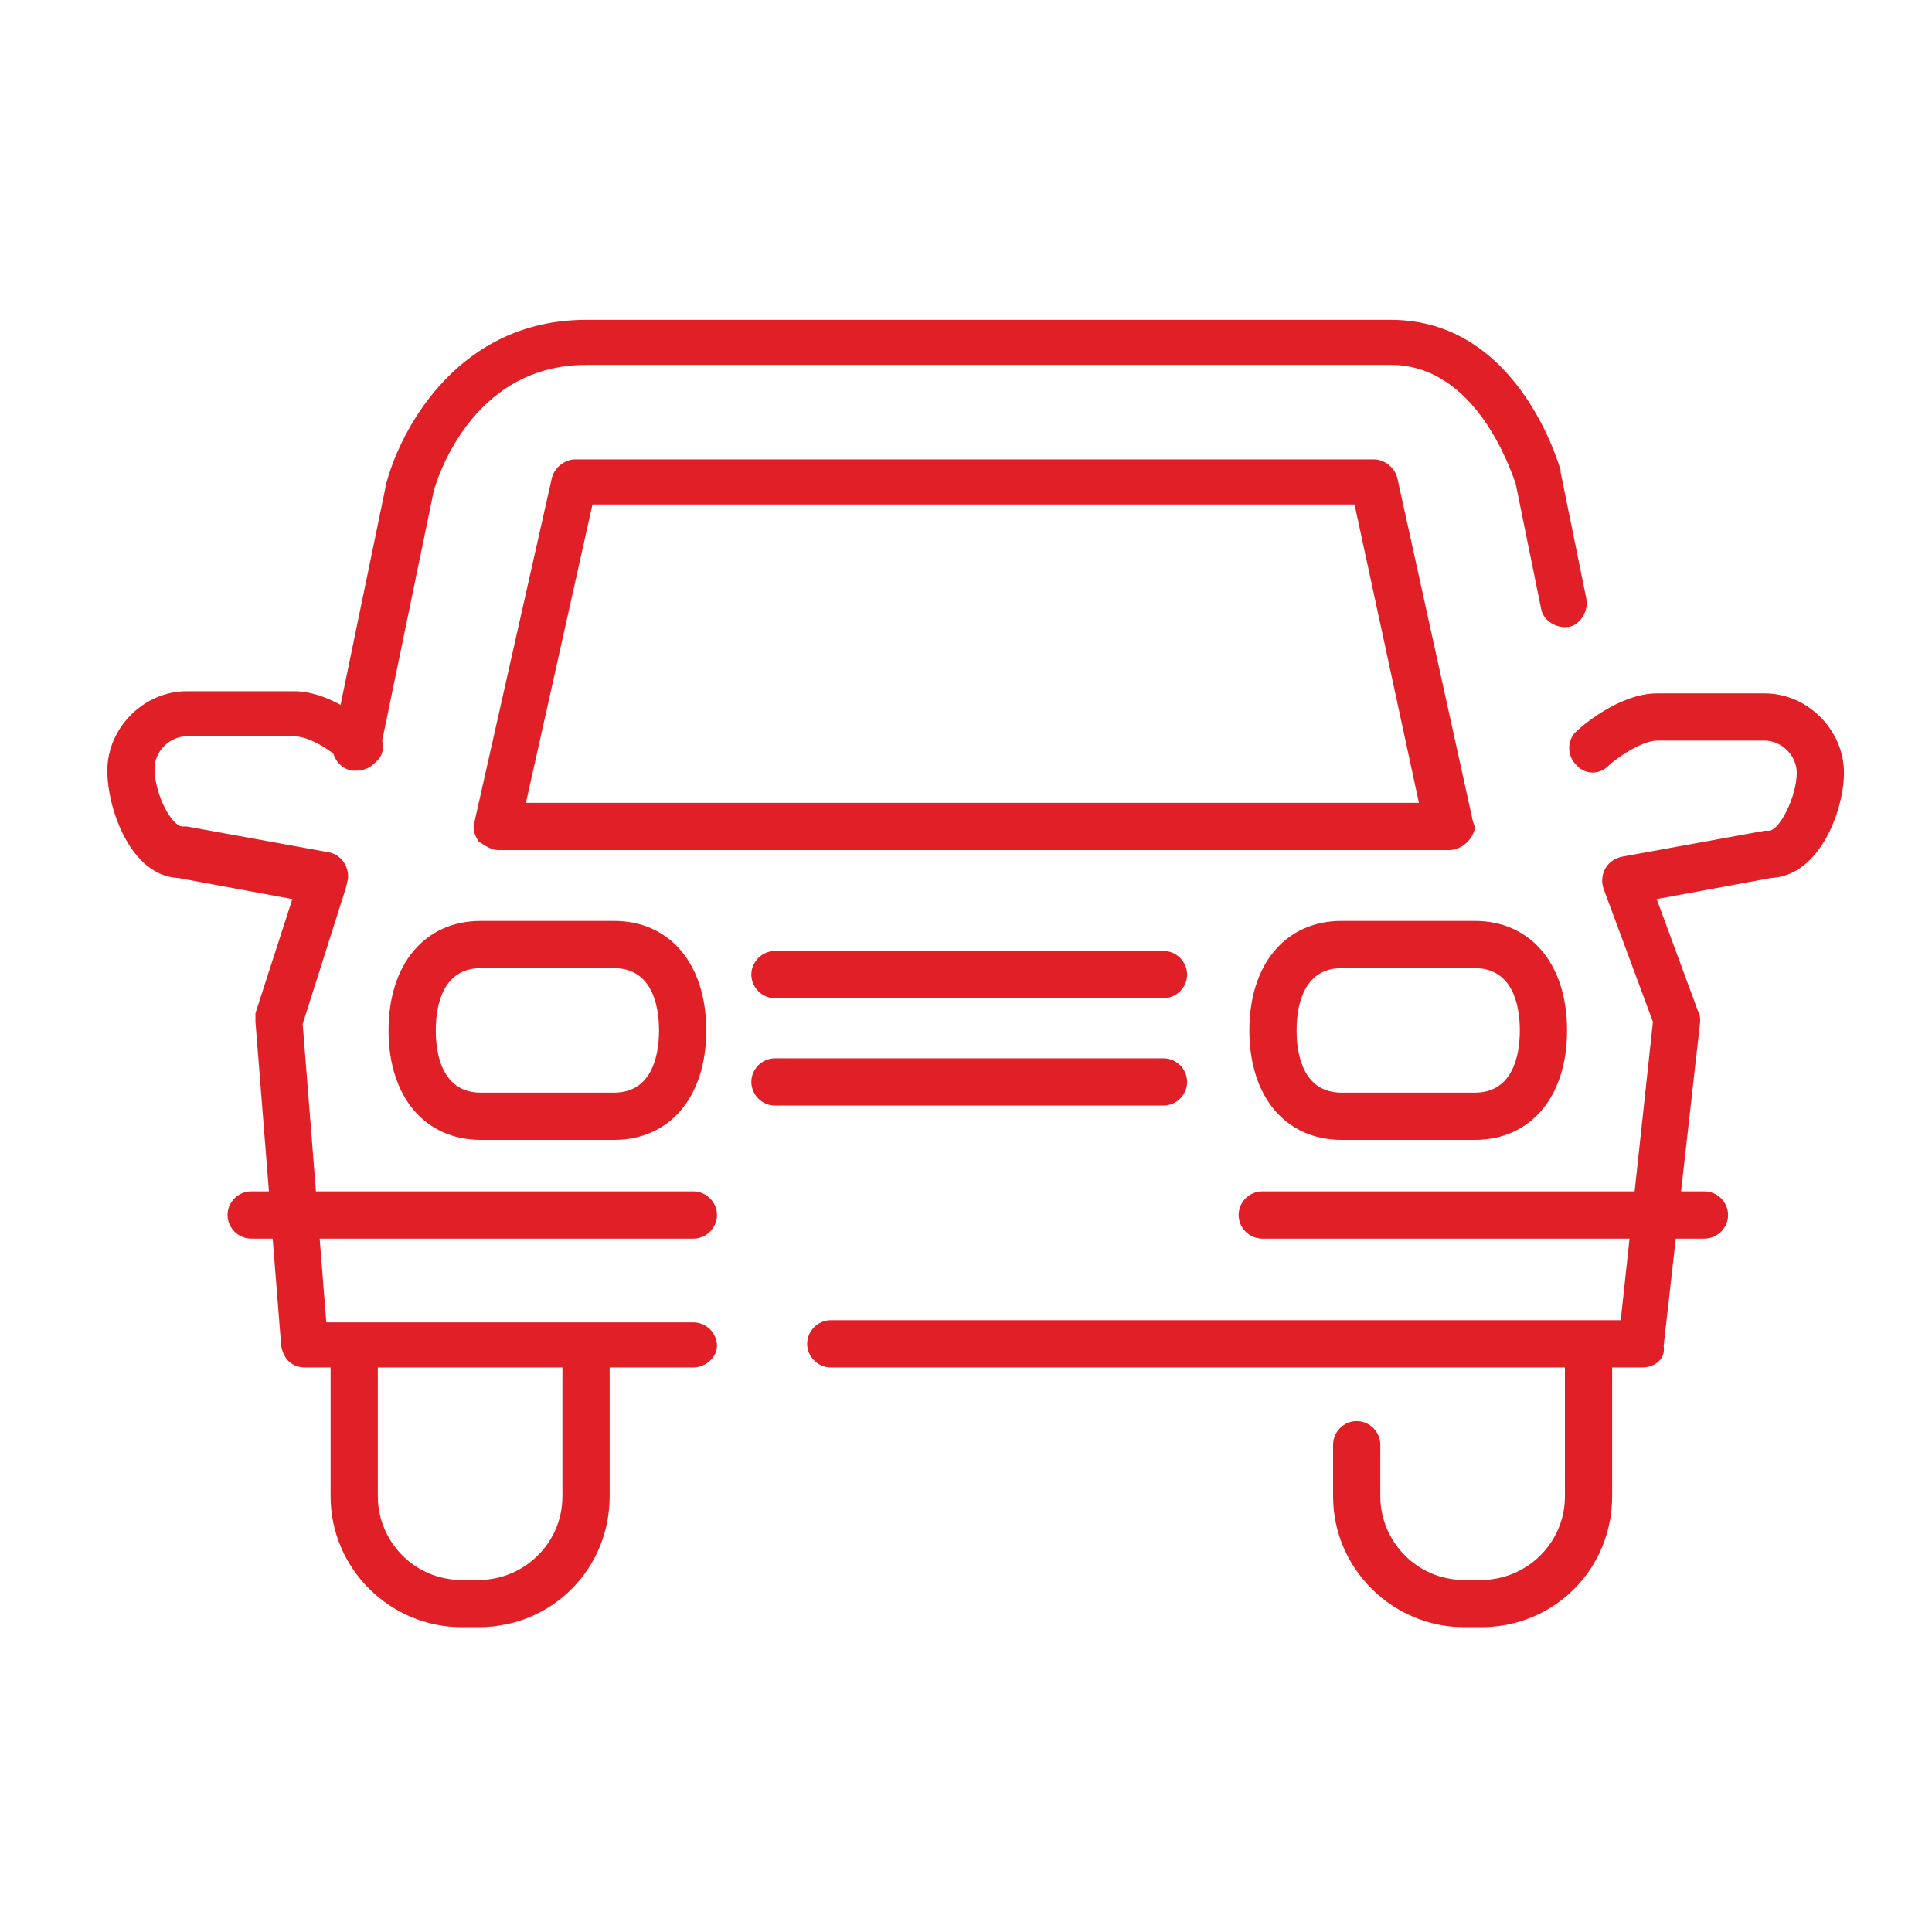
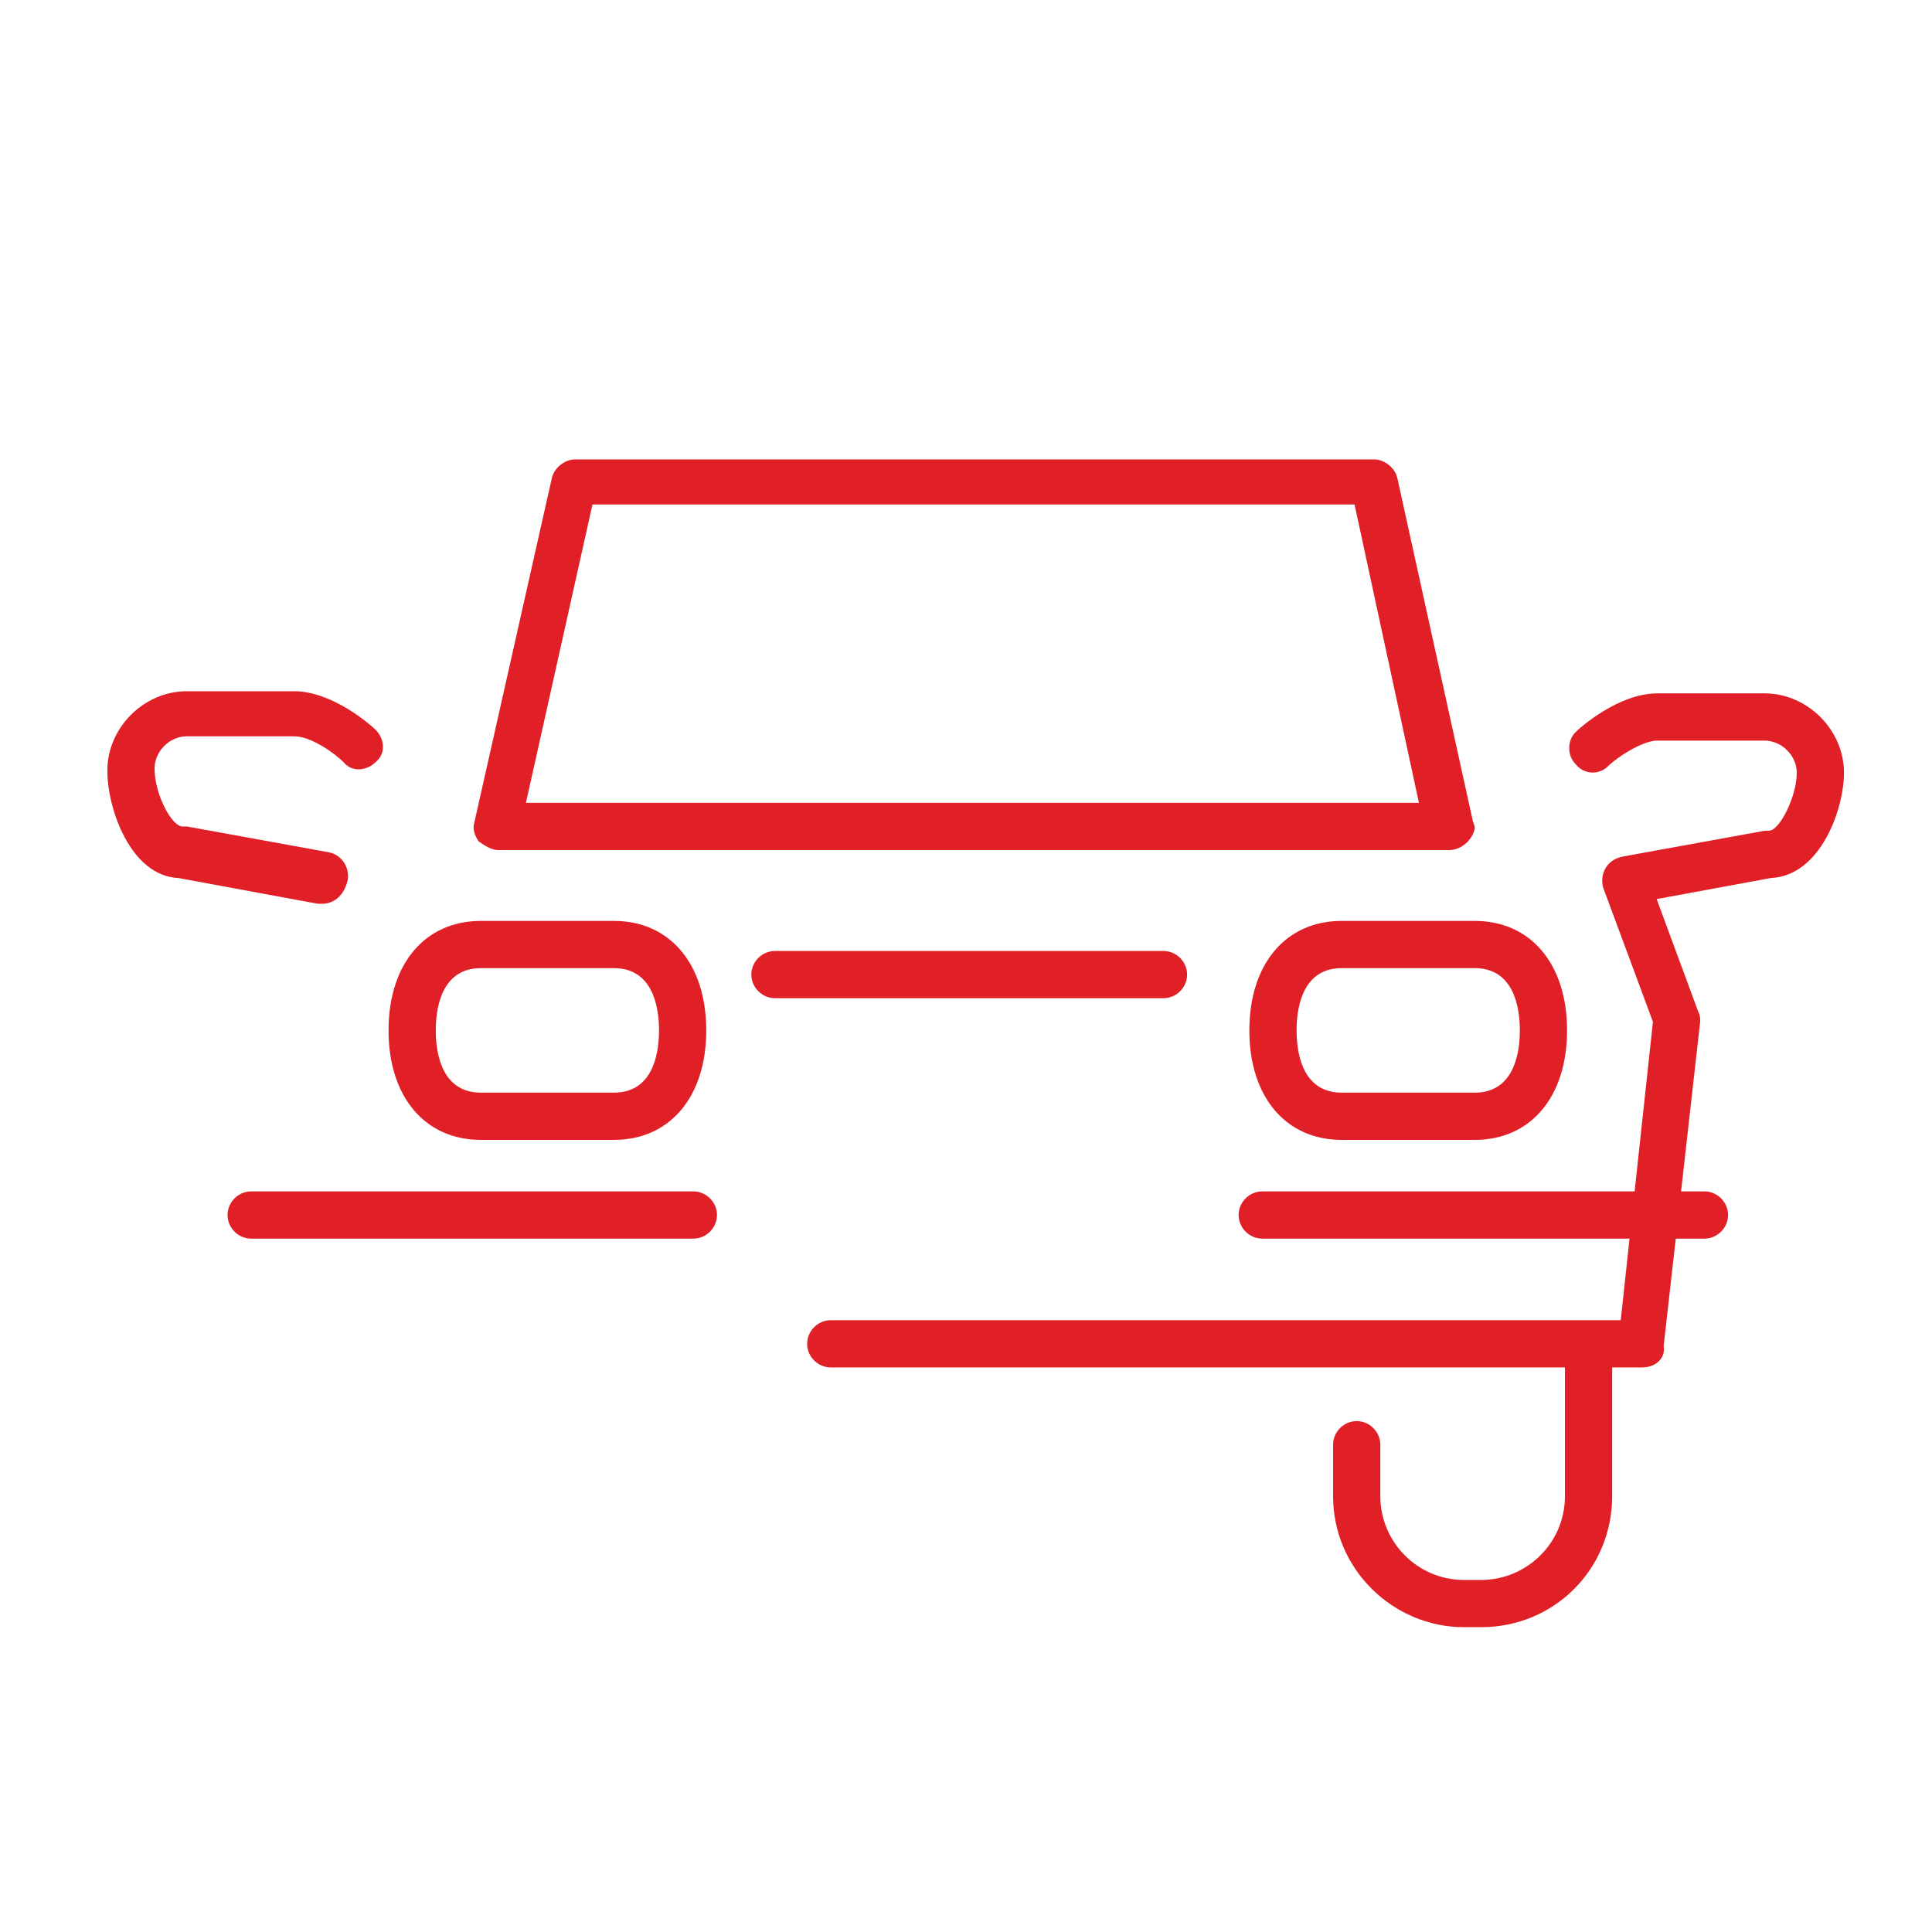
<svg xmlns="http://www.w3.org/2000/svg" version="1.1" id="Layer_1" x="0px" y="0px" viewBox="0 0 90 90" style="enable-background:new 0 0 90 90;" xml:space="preserve">
  <style type="text/css">
	.st0{fill:url(#SVGID_1_);}
	.st1{fill:url(#SVGID_2_);}
	.st2{fill:url(#SVGID_3_);}
	.st3{fill:url(#SVGID_4_);}
	.st4{fill:url(#SVGID_5_);}
	.st5{fill:url(#SVGID_6_);}
	.st6{fill:url(#SVGID_7_);}
	.st7{fill:url(#SVGID_8_);}
	.st8{fill:url(#SVGID_9_);}
	.st9{fill:url(#SVGID_10_);}
	.st10{fill:url(#SVGID_11_);}
	.st11{fill:url(#SVGID_12_);}
	.st12{fill:url(#SVGID_13_);}
	.st13{fill:url(#SVGID_14_);}
	.st14{fill:url(#SVGID_15_);}
	.st15{fill:url(#SVGID_16_);}
	.st16{fill:url(#SVGID_17_);}
	.st17{fill:url(#SVGID_18_);}
	.st18{fill:url(#SVGID_19_);}
	.st19{fill:url(#SVGID_20_);}
	.st20{fill:url(#SVGID_21_);}
	.st21{fill:url(#SVGID_22_);}
	.st22{fill:url(#SVGID_23_);}
	.st23{fill:url(#SVGID_24_);}
	.st24{fill:url(#SVGID_25_);}
	.st25{fill:url(#SVGID_26_);}
	.st26{fill:url(#SVGID_27_);}
	.st27{fill:url(#SVGID_28_);}
	.st28{fill:url(#SVGID_29_);}
	.st29{fill:url(#SVGID_30_);}
	.st30{fill:url(#SVGID_31_);}
	.st31{fill:url(#SVGID_32_);}
	.st32{fill:url(#SVGID_33_);}
	.st33{fill:url(#SVGID_34_);}
	.st34{fill:url(#SVGID_35_);}
	.st35{fill:url(#SVGID_36_);}
	.st36{fill:url(#SVGID_37_);}
	.st37{fill:url(#SVGID_38_);}
	.st38{fill:url(#SVGID_39_);}
	.st39{fill:url(#SVGID_40_);}
	.st40{fill:url(#SVGID_41_);}
	.st41{fill:url(#SVGID_42_);}
	.st42{fill:url(#SVGID_43_);}
	.st43{fill:url(#SVGID_44_);}
	.st44{fill:url(#SVGID_45_);}
	.st45{fill:url(#SVGID_46_);}
	.st46{fill:url(#SVGID_47_);}
	.st47{fill:url(#SVGID_48_);}
	.st48{fill:url(#SVGID_49_);}
	.st49{fill:url(#SVGID_50_);}
	.st50{fill:url(#SVGID_51_);}
	.st51{fill:url(#SVGID_52_);}
	.st52{fill:url(#SVGID_53_);}
	.st53{fill:url(#SVGID_54_);}
	.st54{fill:url(#SVGID_55_);}
	.st55{fill:url(#SVGID_56_);}
	.st56{fill:url(#SVGID_57_);}
	.st57{fill:url(#SVGID_58_);}
	.st58{fill:url(#SVGID_59_);}
	.st59{fill:url(#SVGID_60_);}
	.st60{fill:url(#SVGID_61_);}
	.st61{fill:url(#SVGID_62_);}
	.st62{fill:url(#SVGID_63_);}
	.st63{fill:url(#SVGID_64_);}
	.st64{fill:url(#SVGID_65_);}
	.st65{fill:url(#SVGID_66_);}
	.st66{fill:url(#SVGID_67_);}
	.st67{fill:url(#SVGID_68_);}
	.st68{fill:url(#SVGID_69_);}
	.st69{fill:url(#SVGID_70_);}
	.st70{fill:url(#SVGID_71_);}
	.st71{fill:url(#SVGID_72_);}
	.st72{fill:url(#SVGID_73_);}
	.st73{fill:url(#SVGID_74_);}
	.st74{fill:url(#SVGID_75_);}
	.st75{fill:url(#SVGID_76_);}
	.st76{fill:url(#SVGID_77_);}
	.st77{fill:url(#SVGID_78_);}
	.st78{fill:url(#SVGID_79_);}
	.st79{fill:url(#SVGID_80_);}
	.st80{fill:url(#SVGID_81_);}
	.st81{fill:url(#SVGID_82_);}
	.st82{fill:url(#SVGID_83_);}
	.st83{fill:url(#SVGID_84_);}
	.st84{fill:url(#SVGID_85_);}
	.st85{fill:url(#SVGID_86_);}
	.st86{fill:url(#SVGID_87_);}
	.st87{fill:url(#SVGID_88_);}
	.st88{fill:url(#SVGID_89_);}
	.st89{fill:url(#SVGID_90_);}
	.st90{fill:url(#SVGID_91_);}
	.st91{fill:url(#SVGID_92_);}
	.st92{fill:url(#SVGID_93_);}
	.st93{fill:url(#SVGID_94_);}
	.st94{fill:url(#SVGID_95_);}
	.st95{fill:url(#SVGID_96_);}
	.st96{fill:url(#SVGID_97_);}
	.st97{fill:url(#SVGID_98_);}
	.st98{fill:url(#SVGID_99_);}
	.st99{fill:url(#SVGID_100_);}
	.st100{fill:url(#SVGID_101_);}
	.st101{fill:url(#SVGID_102_);}
	.st102{fill:url(#SVGID_103_);}
	.st103{fill:url(#SVGID_104_);}
	.st104{fill:url(#SVGID_105_);}
	.st105{fill:#E11F27;}
</style>
  <g>
    <g>
      <g>
        <g>
-           <path class="st105" d="M32.3,63.7H14.2c-0.6,0-1-0.4-1.1-1l-1.2-15.1c0-0.1,0-0.3,0-0.4l2.1-6.5c0.2-0.6,0.8-0.9,1.4-0.7      c0.6,0.2,0.9,0.8,0.7,1.4l-2,6.3l1.1,13.9h17.1c0.6,0,1.1,0.5,1.1,1.1C33.4,63.2,32.9,63.7,32.3,63.7z" />
-         </g>
+           </g>
        <g>
-           <path class="st105" d="M16.6,35.9c-0.1,0-0.1,0-0.2,0c-0.6-0.1-1-0.7-0.9-1.3L18,22.5c0,0,0,0,0,0c0.7-2.6,3.4-7.6,9.3-7.6h37.5      c5.9,0,7.8,6.7,7.9,7c0,0,0,0,0,0.1l1.2,5.9c0.1,0.6-0.3,1.2-0.8,1.3c-0.6,0.1-1.2-0.3-1.3-0.8l-1.2-5.9      C70.4,22,68.8,17,64.8,17H27.3c-5.4,0-7,5.5-7.1,5.9L17.7,35C17.6,35.6,17.1,35.9,16.6,35.9z" />
-         </g>
+           </g>
        <g>
          <path class="st105" d="M76.5,63.7H38.7c-0.6,0-1.1-0.5-1.1-1.1c0-0.6,0.5-1.1,1.1-1.1h36.8l1.5-13.9l-2.3-6.2      c-0.2-0.6,0.1-1.2,0.6-1.4c0.6-0.2,1.2,0.1,1.4,0.6l2.4,6.5c0.1,0.2,0.1,0.3,0.1,0.5l-1.7,15.1C77.6,63.3,77.1,63.7,76.5,63.7z" />
        </g>
        <g>
          <path class="st105" d="M67.5,39.6C67.5,39.6,67.5,39.6,67.5,39.6H23.2c-0.3,0-0.6-0.2-0.9-0.4c-0.2-0.3-0.3-0.6-0.2-0.9l3.6-16      c0.1-0.5,0.6-0.9,1.1-0.9H64c0.5,0,1,0.4,1.1,0.9l3.5,15.9c0,0.1,0.1,0.2,0.1,0.4C68.6,39.1,68.1,39.6,67.5,39.6z M24.5,37.4      h41.6l-3-13.9H27.6L24.5,37.4z" />
        </g>
        <g>
          <g>
-             <path class="st105" d="M22.3,75.8h-0.8c-3.3,0-6.1-2.7-6.1-6.1v-6.5c0-0.6,0.5-1.1,1.1-1.1c0.6,0,1.1,0.5,1.1,1.1v6.5       c0,2.1,1.7,3.9,3.9,3.9h0.8c2.1,0,3.9-1.7,3.9-3.9v-6.5c0-0.6,0.5-1.1,1.1-1.1c0.6,0,1.1,0.5,1.1,1.1v6.5       C28.4,73.1,25.7,75.8,22.3,75.8z" />
-           </g>
+             </g>
          <g>
            <path class="st105" d="M69,75.8h-0.8c-3.3,0-6.1-2.7-6.1-6.1v-2.4c0-0.6,0.5-1.1,1.1-1.1c0.6,0,1.1,0.5,1.1,1.1v2.4       c0,2.1,1.7,3.9,3.9,3.9H69c2.1,0,3.9-1.7,3.9-3.9v-6.5c0-0.6,0.5-1.1,1.1-1.1c0.6,0,1.1,0.5,1.1,1.1v6.5       C75.1,73.1,72.4,75.8,69,75.8z" />
          </g>
        </g>
        <g>
          <g>
            <path class="st105" d="M28.6,53.1h-6.2c-2.6,0-4.3-2-4.3-5.1c0-3.1,1.7-5.1,4.3-5.1h6.2c2.6,0,4.3,2,4.3,5.1       C32.9,51.1,31.2,53.1,28.6,53.1z M22.4,45.1c-1.7,0-2.1,1.6-2.1,2.9c0,1.3,0.4,2.9,2.1,2.9h6.2c1.7,0,2.1-1.6,2.1-2.9       c0-1.3-0.4-2.9-2.1-2.9H22.4z" />
          </g>
          <g>
            <path class="st105" d="M68.7,53.1h-6.2c-2.6,0-4.3-2-4.3-5.1c0-3.1,1.7-5.1,4.3-5.1h6.2c2.6,0,4.3,2,4.3,5.1       C73,51.1,71.3,53.1,68.7,53.1z M62.5,45.1c-1.7,0-2.1,1.6-2.1,2.9c0,1.3,0.4,2.9,2.1,2.9h6.2c1.7,0,2.1-1.6,2.1-2.9       c0-1.3-0.4-2.9-2.1-2.9H62.5z" />
          </g>
          <g>
            <path class="st105" d="M54.2,46.5H36.1c-0.6,0-1.1-0.5-1.1-1.1c0-0.6,0.5-1.1,1.1-1.1h18.1c0.6,0,1.1,0.5,1.1,1.1       C55.3,46,54.8,46.5,54.2,46.5z" />
          </g>
          <g>
-             <path class="st105" d="M54.2,51.5H36.1c-0.6,0-1.1-0.5-1.1-1.1c0-0.6,0.5-1.1,1.1-1.1h18.1c0.6,0,1.1,0.5,1.1,1.1       C55.3,51,54.8,51.5,54.2,51.5z" />
-           </g>
+             </g>
        </g>
        <g>
          <g>
            <path class="st105" d="M32.3,57.7H11.7c-0.6,0-1.1-0.5-1.1-1.1c0-0.6,0.5-1.1,1.1-1.1h20.6c0.6,0,1.1,0.5,1.1,1.1       C33.4,57.2,32.9,57.7,32.3,57.7z" />
          </g>
          <g>
            <path class="st105" d="M79.4,57.7H58.8c-0.6,0-1.1-0.5-1.1-1.1c0-0.6,0.5-1.1,1.1-1.1h20.6c0.6,0,1.1,0.5,1.1,1.1       C80.5,57.2,80,57.7,79.4,57.7z" />
          </g>
        </g>
      </g>
      <g>
        <path class="st105" d="M75.8,42.1c-0.5,0-1-0.4-1.1-0.9c-0.1-0.6,0.3-1.2,0.9-1.3l6.6-1.2c0.1,0,0.1,0,0.2,0     c0.5,0,1.3-1.6,1.3-2.7c0-0.8-0.7-1.5-1.5-1.5h-5c-0.7,0-1.9,0.8-2.3,1.2c-0.4,0.4-1.1,0.4-1.5-0.1c-0.4-0.4-0.4-1.1,0-1.5     c0.2-0.2,2-1.8,3.8-1.8h5c2,0,3.7,1.7,3.7,3.7c0,1.7-1.1,4.8-3.4,4.9L76,42.1C76,42.1,75.9,42.1,75.8,42.1z" />
      </g>
      <g>
        <path class="st105" d="M15,42.1c-0.1,0-0.1,0-0.2,0l-6.5-1.2C6.1,40.8,5,37.7,5,35.9c0-2,1.7-3.7,3.7-3.7h5     c1.8,0,3.6,1.6,3.8,1.8c0.4,0.4,0.5,1.1,0,1.5c-0.4,0.4-1.1,0.5-1.5,0c-0.4-0.4-1.5-1.2-2.3-1.2h-5c-0.8,0-1.5,0.7-1.5,1.5     c0,1.2,0.8,2.7,1.3,2.7c0.1,0,0.1,0,0.2,0l6.6,1.2c0.6,0.1,1,0.7,0.9,1.3C16,41.8,15.5,42.1,15,42.1z" />
      </g>
    </g>
  </g>
</svg>